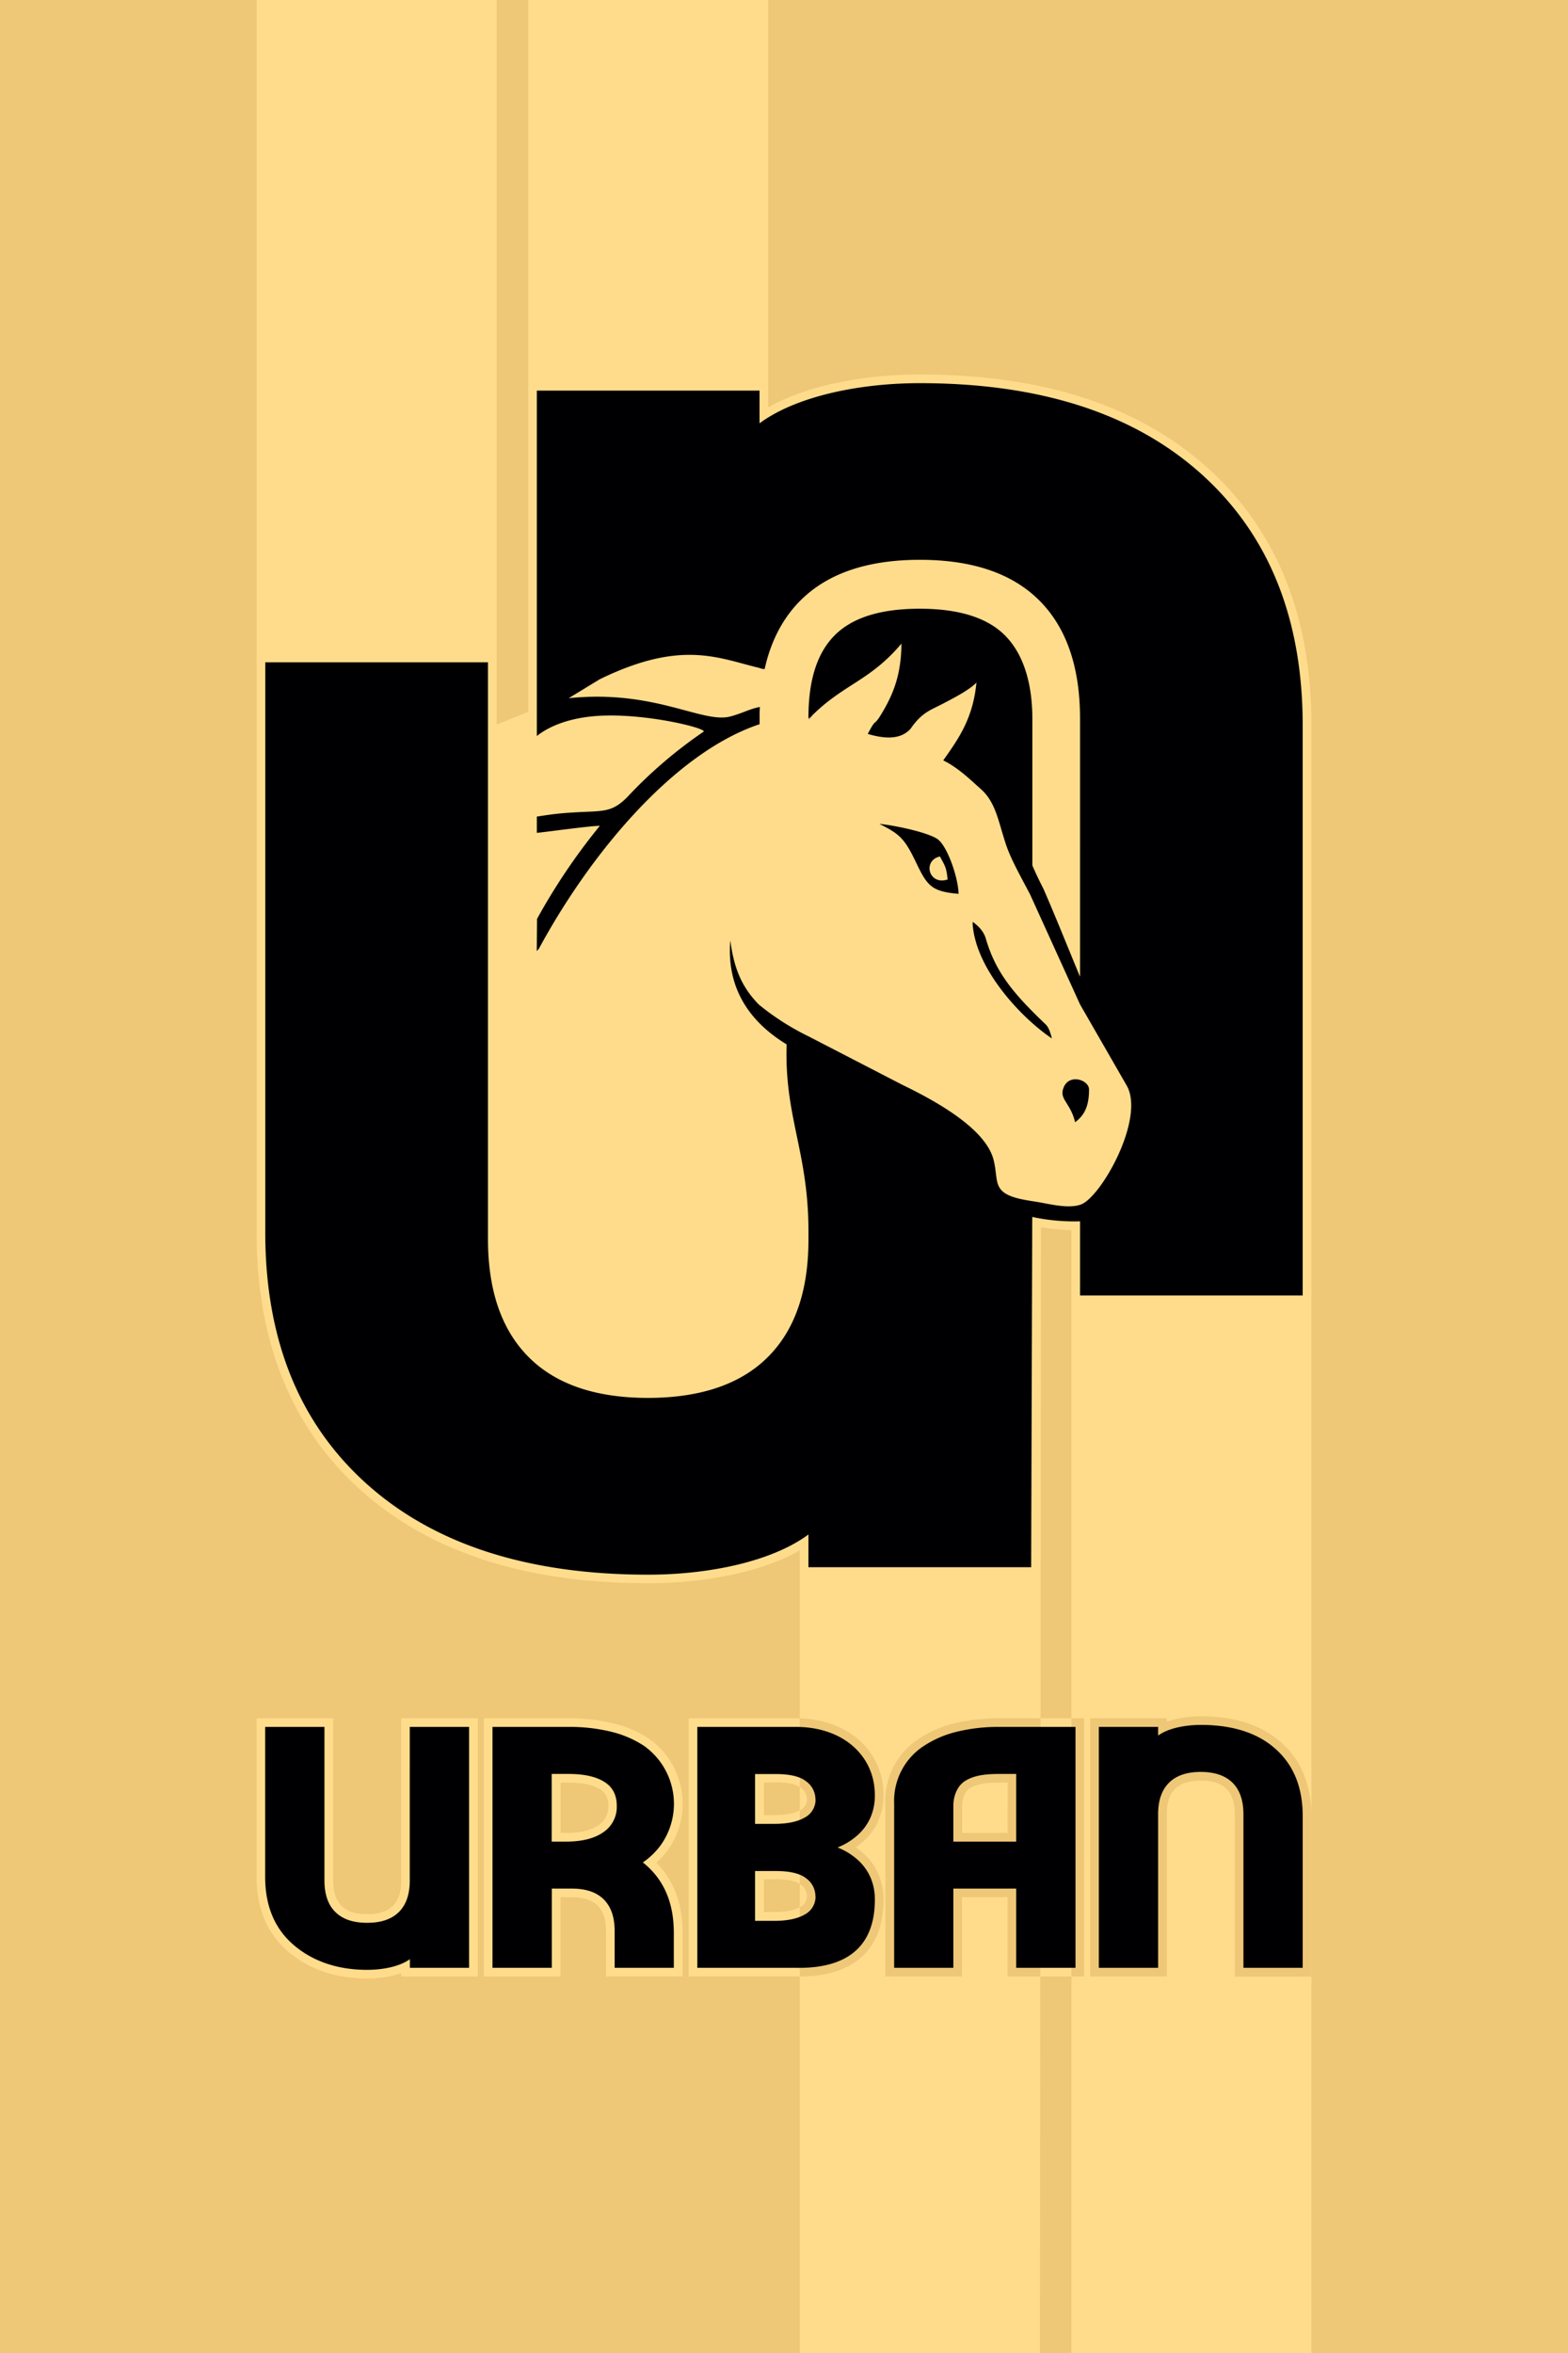
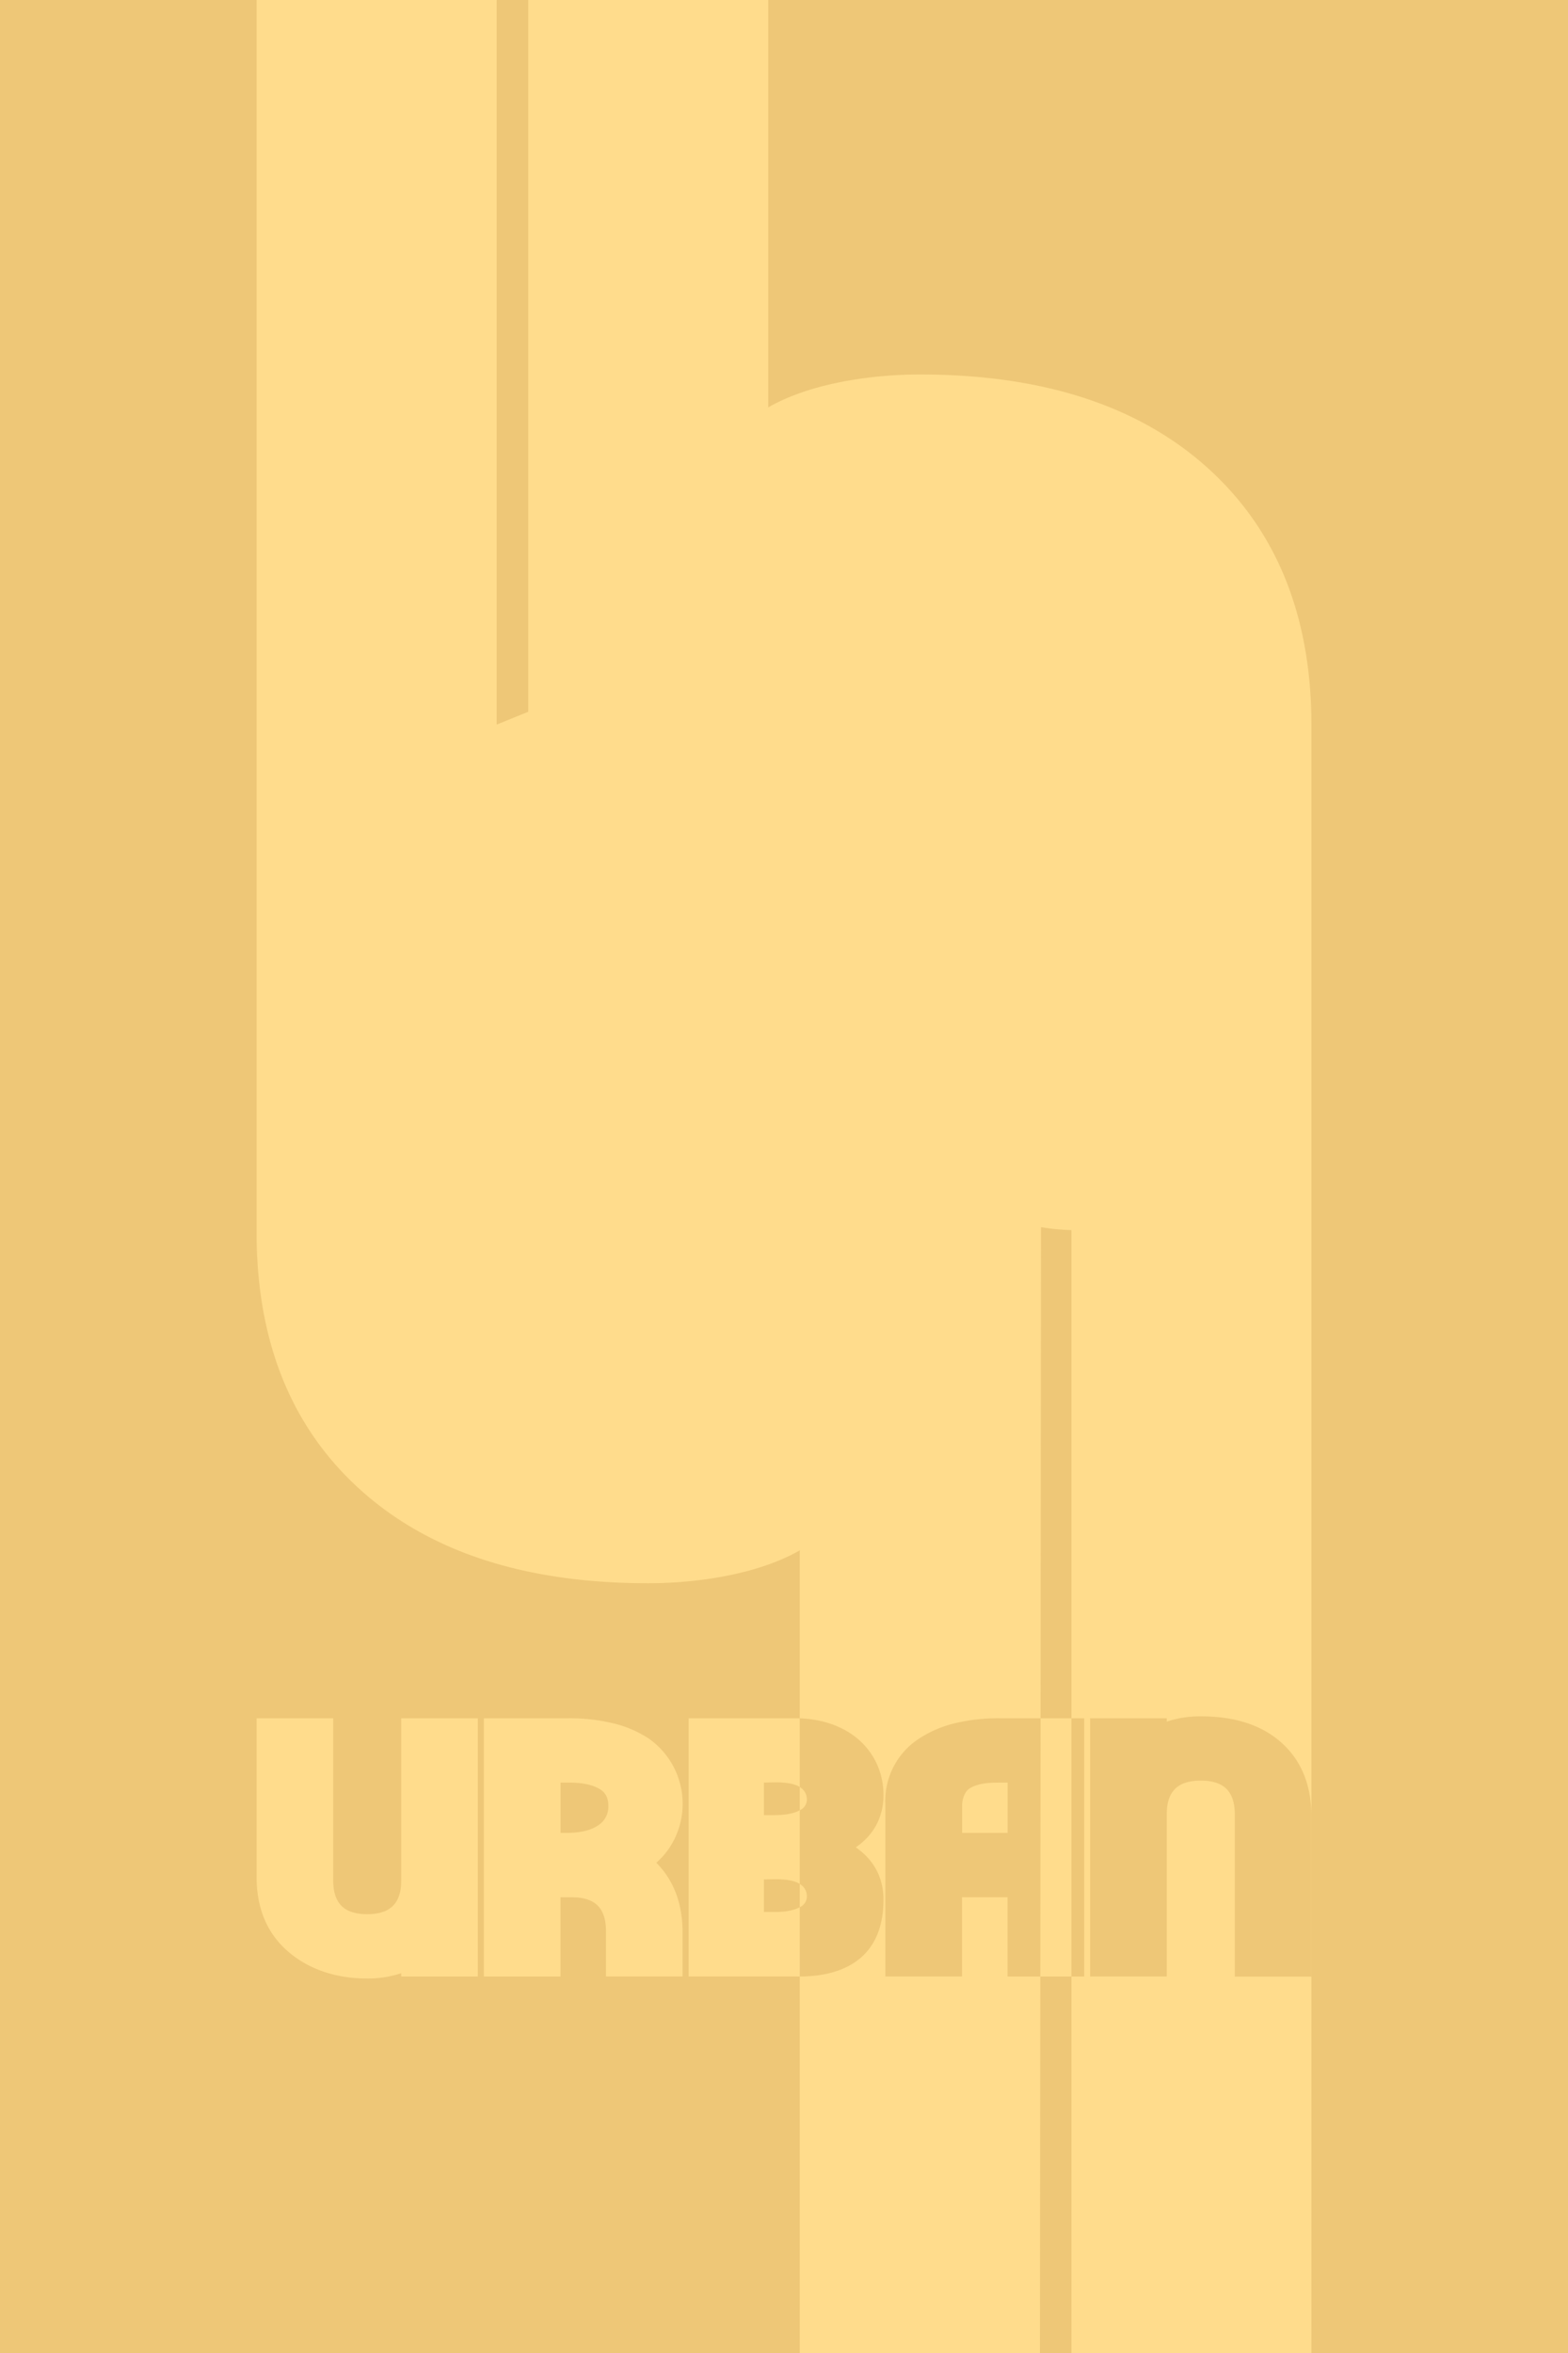
<svg xmlns="http://www.w3.org/2000/svg" viewBox="0 0 566.93 850.39">
  <defs>
    <style>.cls-1{fill:#eec777;}.cls-2,.cls-3{fill-rule:evenodd;}.cls-2{fill:url(#GradientFill_1);}.cls-3{fill:#000003;}</style>
    <linearGradient id="GradientFill_1" x1="424.68" y1="1230.57" x2="376.82" y2="971" gradientUnits="userSpaceOnUse">
      <stop offset="0" stop-color="#eec777" />
      <stop offset="1" stop-color="#ffdc8c" />
    </linearGradient>
  </defs>
  <g id="Слой_2" data-name="Слой 2">
    <g id="Слой_1-2" data-name="Слой 1">
      <rect class="cls-1" width="566.93" height="850.39" />
      <path class="cls-2" d="M237.32,673.23c6.77,6.8,9.48,15.63,9.48,25.28v15.81H219.1V697.86c0-3.25-.62-6.77-3-9.16s-6-3-9.29-3h-4.16v28.63h-27.7V621h30.84a66.49,66.49,0,0,1,15.78,1.79,40.9,40.9,0,0,1,13,5.54,28.82,28.82,0,0,1,6.72,40.56,30.45,30.45,0,0,1-4,4.35Zm-92.25,39.9a38.13,38.13,0,0,1-12.3,1.92c-10.74,0-21.12-3-29.22-10.29-7.73-7-10.78-16.27-10.78-26.51V621h27.71v58.64c0,3.25.61,6.77,3,9.16s6,3,9.29,3,6.89-.6,9.29-3,3-5.86,3-9.11V621h27.7v93.33h-27.7v-1.19Zm219.22-27.44H347.83v28.63H320.1V651.71a26.73,26.73,0,0,1,12.25-23.39,40.9,40.9,0,0,1,13-5.54A66.44,66.44,0,0,1,361.15,621H392v93.33h-27.7V685.69Zm-54.82-18a25.73,25.73,0,0,1,3,2.41,21.78,21.78,0,0,1,5.11,7.17,22.81,22.81,0,0,1,1.84,9.37c0,19.59-12.62,28-31.56,27.68l-38.89,0V621h38.75c11.46,0,22.92,4.55,28.57,15a26.58,26.58,0,0,1,3.13,12.66,22.89,22.89,0,0,1-1.84,9.38,21.64,21.64,0,0,1-5.11,7.16,25.82,25.82,0,0,1-3,2.42Zm112.39-45.48a38.12,38.12,0,0,1,12.3-1.91c10.56,0,21.17,2.32,29.22,9.56,7.73,6.95,10.77,16.27,10.77,26.51v58h-27.7V655.69c0-3.25-.61-6.77-3-9.16s-6-3-9.29-3-6.89.6-9.3,3-3,5.86-3,9.1v58.69h-27.7V621h27.7v1.19ZM191,257.24l-11.41,4.63V0H92.77V445.34c0,36,10.44,68.72,37.61,93.16,28.57,25.69,66.53,33.7,104,33.7,17.07,0,39.23-3,54.8-11.89V850.39H376l.39-406.88a74.46,74.46,0,0,0,11,1.05V850.39h86.78V262.2c0-36-10.44-68.71-37.61-93.16-28.57-25.69-66.53-33.7-104-33.7-17.07,0-39.23,3-54.8,11.89V0H191V257.24Zm11.67,387v18.19h2.1c3.86,0,8.41-.55,11.66-2.83a7.9,7.9,0,0,0,3.51-7c0-2.62-.82-4.63-3.09-6-3.13-1.93-7.58-2.35-11.17-2.35Zm145.19,18.19h16.46V644.25h-3c-3.49,0-7.62.19-10.68,2.06-1.91,1.16-2.71,3.94-2.77,6v10.18Zm-71.66-18.19V656H280c3,0,6.71-.33,9.36-1.85a4.19,4.19,0,0,0,2.37-4,5,5,0,0,0-2.14-4c-2.12-1.73-6.48-2-9.07-2Zm0,35v11.78H280c3,0,6.71-.33,9.36-1.85a4.19,4.19,0,0,0,2.37-4,5,5,0,0,0-2.14-4c-2.12-1.72-6.48-2-9.07-2Z" />
-       <path class="cls-3" d="M223,652.62q0-5.88-4.58-8.69t-12.81-2.81h-6.14v24.45h5.23q8.63,0,13.46-3.4a11,11,0,0,0,4.84-9.55Zm9.42,20.47c.5.4,1,.81,1.47,1.24q9.73,8.74,9.74,24.18v12.68H222.23V697.86q0-7.46-3.92-11.38t-11.51-3.92h-7.29v28.63H178.07V624.12h27.71a63.19,63.19,0,0,1,15,1.7,37.92,37.92,0,0,1,12,5.1A25.71,25.71,0,0,1,238.79,667a27.38,27.38,0,0,1-6.33,6.09Zm-99.69,38.83c-11.59,0-20.63-3.65-27.12-9.49s-9.74-13.9-9.74-24.18V624.12h21.44v55.51c0,5,1.3,8.76,3.92,11.37s6.45,3.92,11.5,3.92,8.89-1.3,11.51-3.92,3.91-6.38,3.92-11.32V624.12h21.44v87.07H148.2v-3.14c-3.55,2.62-9.65,3.87-15.43,3.87ZM344.7,652.26c.11-3.64,1.65-7,4.28-8.63,3-1.87,6.81-2.51,12.3-2.51h6.14v24.45H344.7V652.26Zm22.72,30.3v28.63h21.44V624.12H361.15a63.19,63.19,0,0,0-15,1.7,37.82,37.82,0,0,0-12,5.1,23.67,23.67,0,0,0-10.86,20.79v59.48H344.7V682.56ZM294.87,650.2a7.27,7.27,0,0,1-3.94,6.69Q287,659.16,280,659.16h-7v-18h7.49q7.75,0,11.05,2.68a8,8,0,0,1,3.29,6.4Zm21.44-1.5c0-13.72-11-24.58-28.57-24.58H252.12v87.07h0l35.76,0c22.52.4,28.43-11.71,28.43-24.55a19.68,19.68,0,0,0-1.57-8.1,18.6,18.6,0,0,0-4.38-6.15,23.92,23.92,0,0,0-6.6-4.31l-.91-.39.91-.39a23.94,23.94,0,0,0,6.6-4.32,18.46,18.46,0,0,0,4.38-6.14,19.76,19.76,0,0,0,1.57-8.11Zm-21.44,36.55a7.27,7.27,0,0,1-3.94,6.69Q287,694.21,280,694.21h-7v-18h7.49q7.75,0,11.05,2.68a8,8,0,0,1,3.29,6.4ZM434.16,623.4q17.38,0,27.12,8.76T471,656.34v54.85H449.58v-55.5q0-7.46-3.92-11.37t-11.5-3.93q-7.59,0-11.51,3.93t-3.92,11.31v55.56H397.29V624.12h21.44v3.14c3.55-2.62,9.65-3.86,15.43-3.86ZM194.1,295.1V301c2.72-.22,19.19-2.54,22.78-2.54a224,224,0,0,0-22.7,33.62l-.11,11.66.79-.9c18.59-34.37,48.85-70.79,79.78-81.11,0-.74,0-1.48,0-2.22,0-1.54,0-2.56.1-4-3.6.65-6.27,2.26-10.66,3.43-10.14,2.67-27.37-9.85-58.48-6.6l11.23-6.84c29.59-14.44,42.9-7.62,57.56-4.15a6.62,6.62,0,0,0,2.07.47c2.23-10.08,6.56-18.4,12.92-24.77q14.75-14.73,43.21-14.73T375.77,217q14.73,14.73,14.73,42.72V353c-4.42-10.6-8.66-21.31-13.24-31.8-1.6-3.11-2.9-5.87-4-8.43v-53c0-10.5-2.19-22.46-10-30.22S343.11,220,332.56,220s-22.89,1.74-30.71,9.55-9.55,19.54-9.55,30v.22L293,259l-.65,1.16c.49-.63,1-1.25,1.59-1.87,11.38-11.14,20.81-12.38,32-25.7-.12,9.2-1.84,16.23-6.62,24.38-3.92,6.7-2,1.49-5.57,8.28,6.78,2,12.1,1.87,15.46-1.85,4.17-6,7.18-6.7,11.55-9,3.84-2,9.69-5,12.28-7.7-1.24,13-6.5,20.33-12,28.11,5.65,2.74,10.65,7.79,13.46,10.24,5.44,4.75,6.33,11.3,9.1,19.8,1.77,5.42,5.07,11.23,8.82,18.36L390.5,363l16.81,29.22c7,11.91-9.51,41.13-16.81,43.21-3.76,1.18-8.75.23-13.53-.69-2.83-.53-4.22-.66-6.88-1.18-11.77-2.31-8.88-6.54-10.84-14.35-2.31-9.17-14.74-18.34-32.87-27.08L292.3,374.53a91.72,91.72,0,0,1-18-11.53c-6.38-6.59-8.94-13.37-10.26-23.11-1.42,17.75,7.38,29.63,20.38,37.57-.85,26.33,7.89,38.76,7.89,67.64V448q0,27.83-14.72,42.49t-43.21,14.73q-28.49,0-43.21-14.73T176.43,447.8V239.37H95.91v206q0,57.95,36.58,90.84t101.88,32.89c21.69,0,44.6-4.67,57.93-14.52v11.82h80.53l.39-126.59a71.67,71.67,0,0,0,17.28,1.58v26.81H471v-206q0-57.93-36.58-90.83T332.56,138.48c-21.69,0-44.6,4.67-57.94,14.51V141.18H194.1V266c4.3-3.41,11-6.23,20.22-7.12,17.49-1.68,41.74,4.4,40.05,5.57a164.58,164.58,0,0,0-27.63,23.69c-6.58,6.57-9.57,4.44-24.73,5.9-2.33.23-5,.64-7.91,1.08Zm186.18,80.17c-10.81-7.24-27.43-24.79-28.6-41.21v-.23c0-.23,0-.45,0-.68,2.64,1.93,4.09,3.81,4.76,6.09,3.48,11.86,9.5,19.44,21.65,31,1,1,1.56,2.48,2.23,5Zm-49.15-63.73c-4-8.34-5.76-10.1-13.18-13.77,5.13.43,18.07,3.12,21.27,5.68,3.39,2.71,7.23,13.66,7.37,19.59-10-.83-11.41-3.08-15.46-11.5Zm8.72-2c1.65,3.19,2.38,3.77,2.76,8.32-6.88,2.21-9.13-6.9-2.76-8.32Zm48.85,96c-1.48-6.35-5.2-8.09-4.46-11.43,1.46-6.55,9.52-4,9.52-.36C393.76,399.69,392.13,403.08,388.7,405.59Z" />
    </g>
  </g>
</svg>